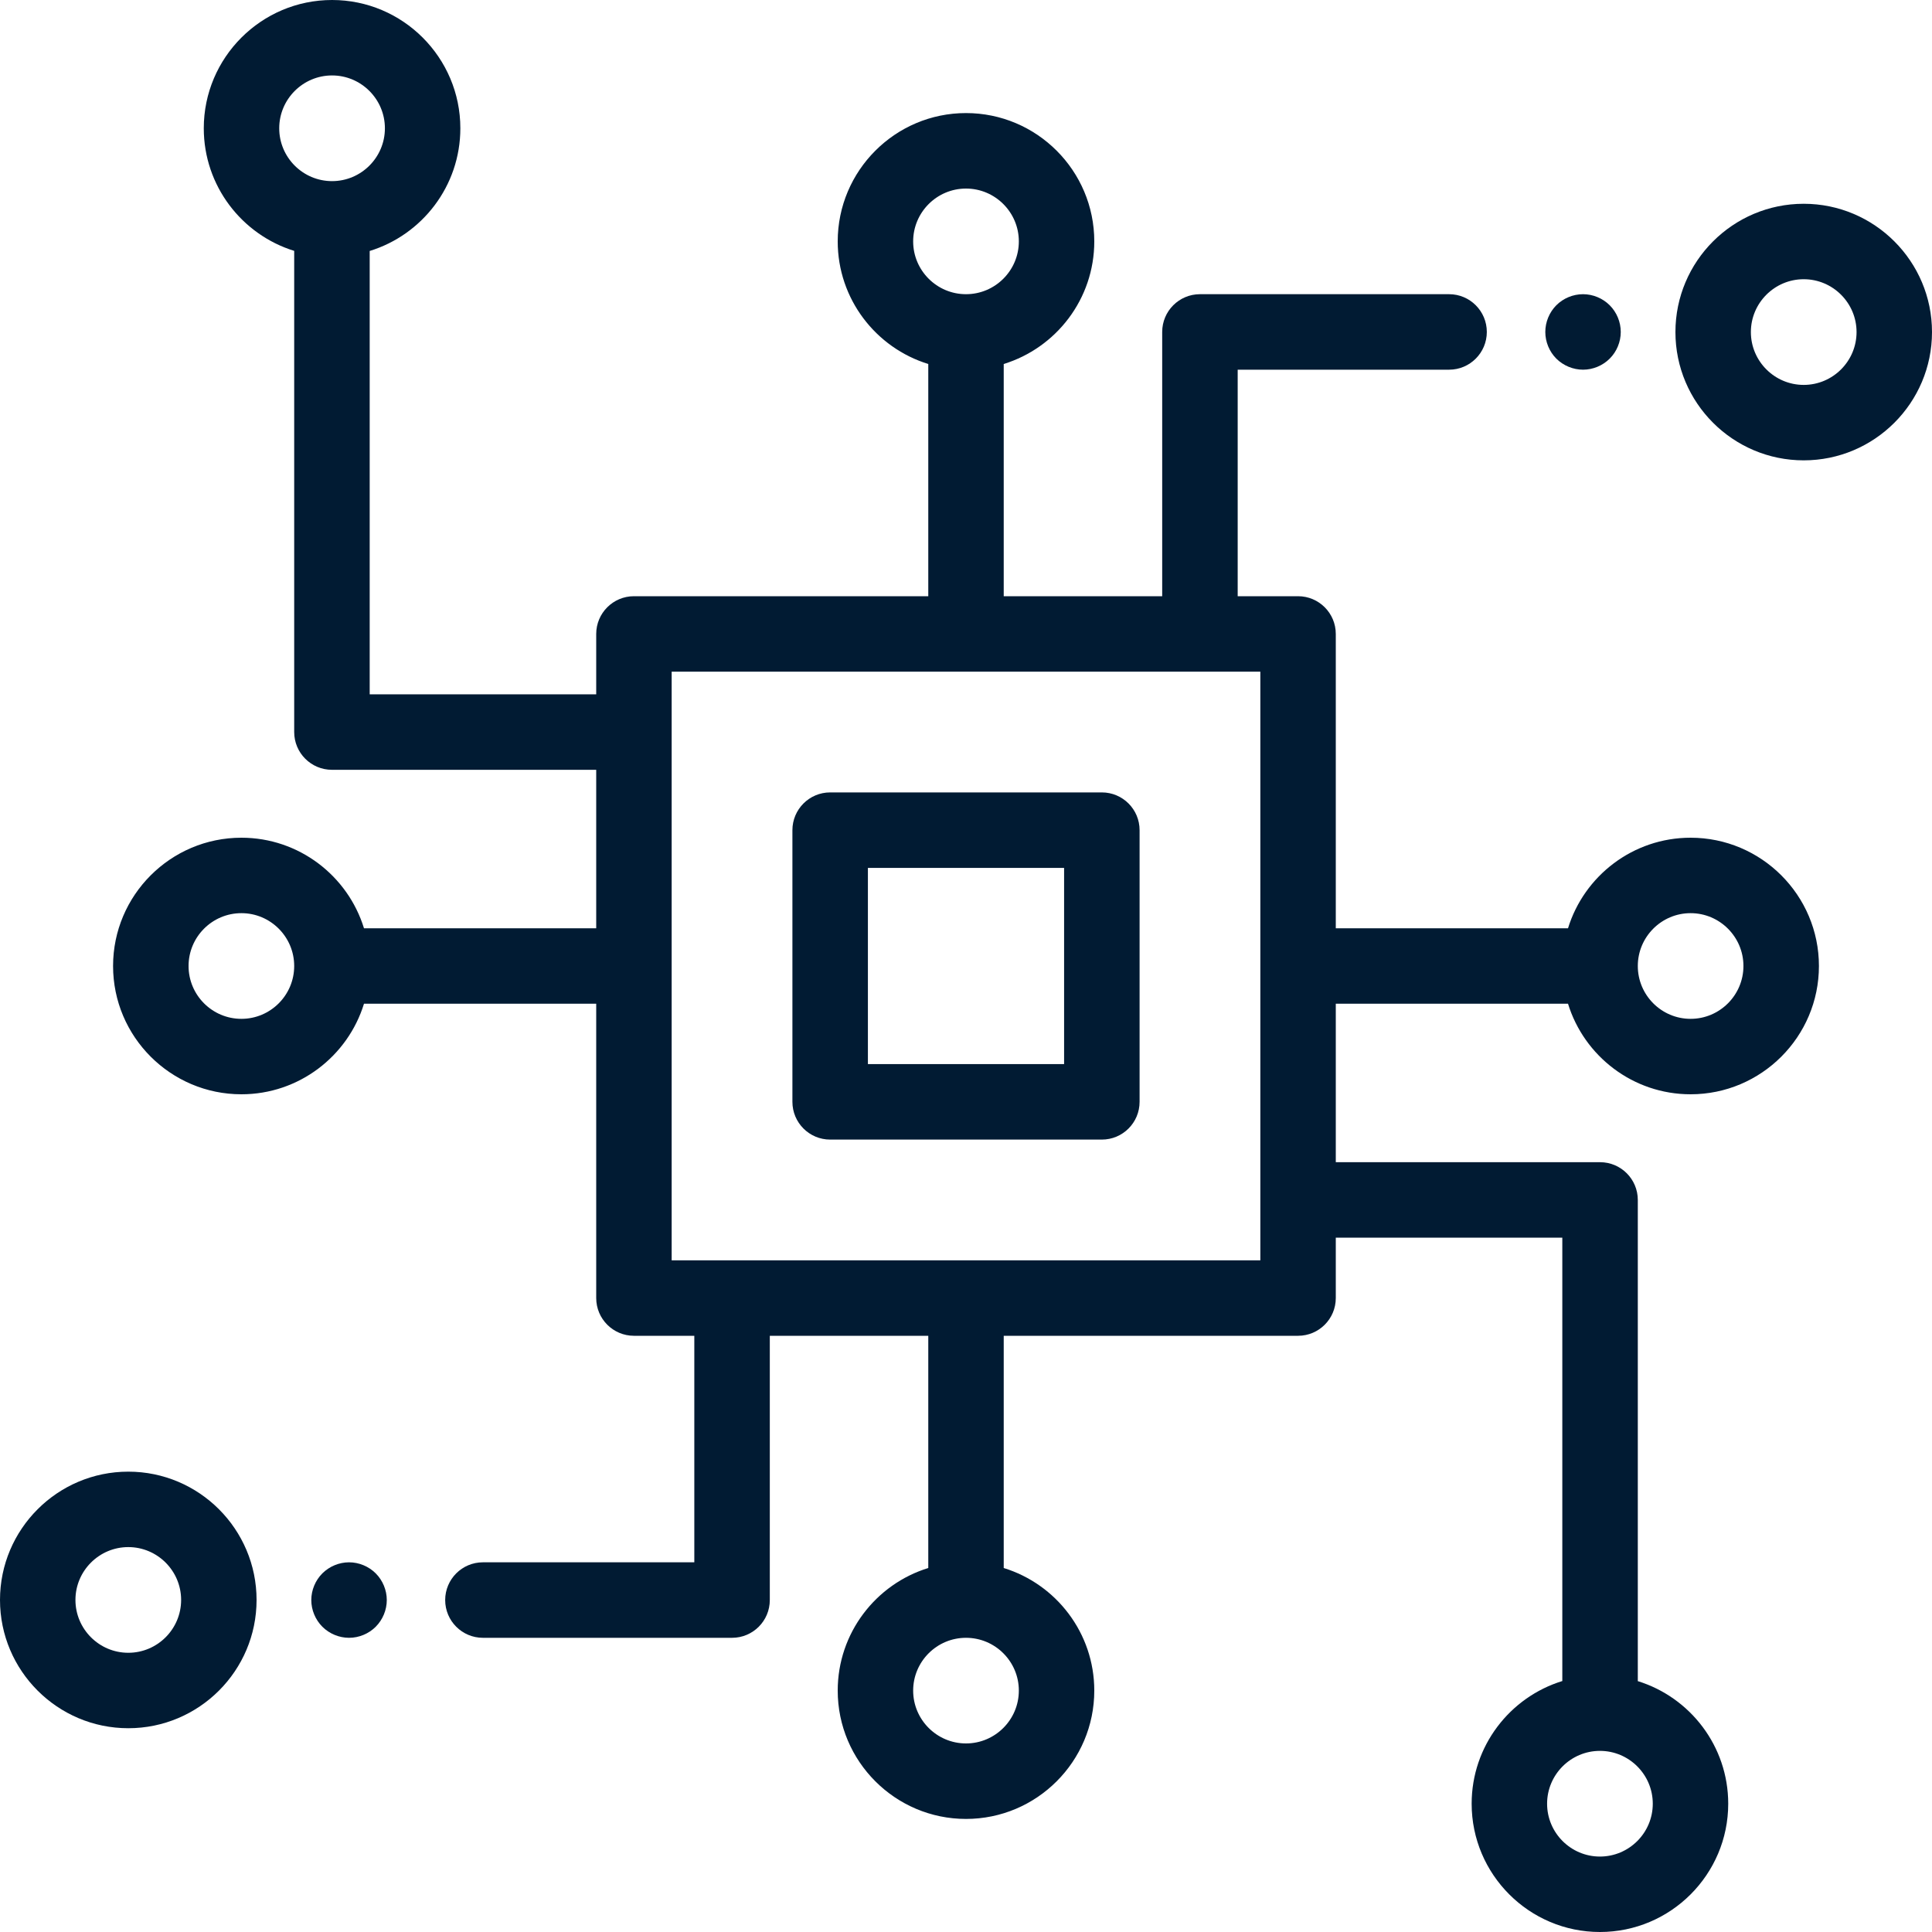
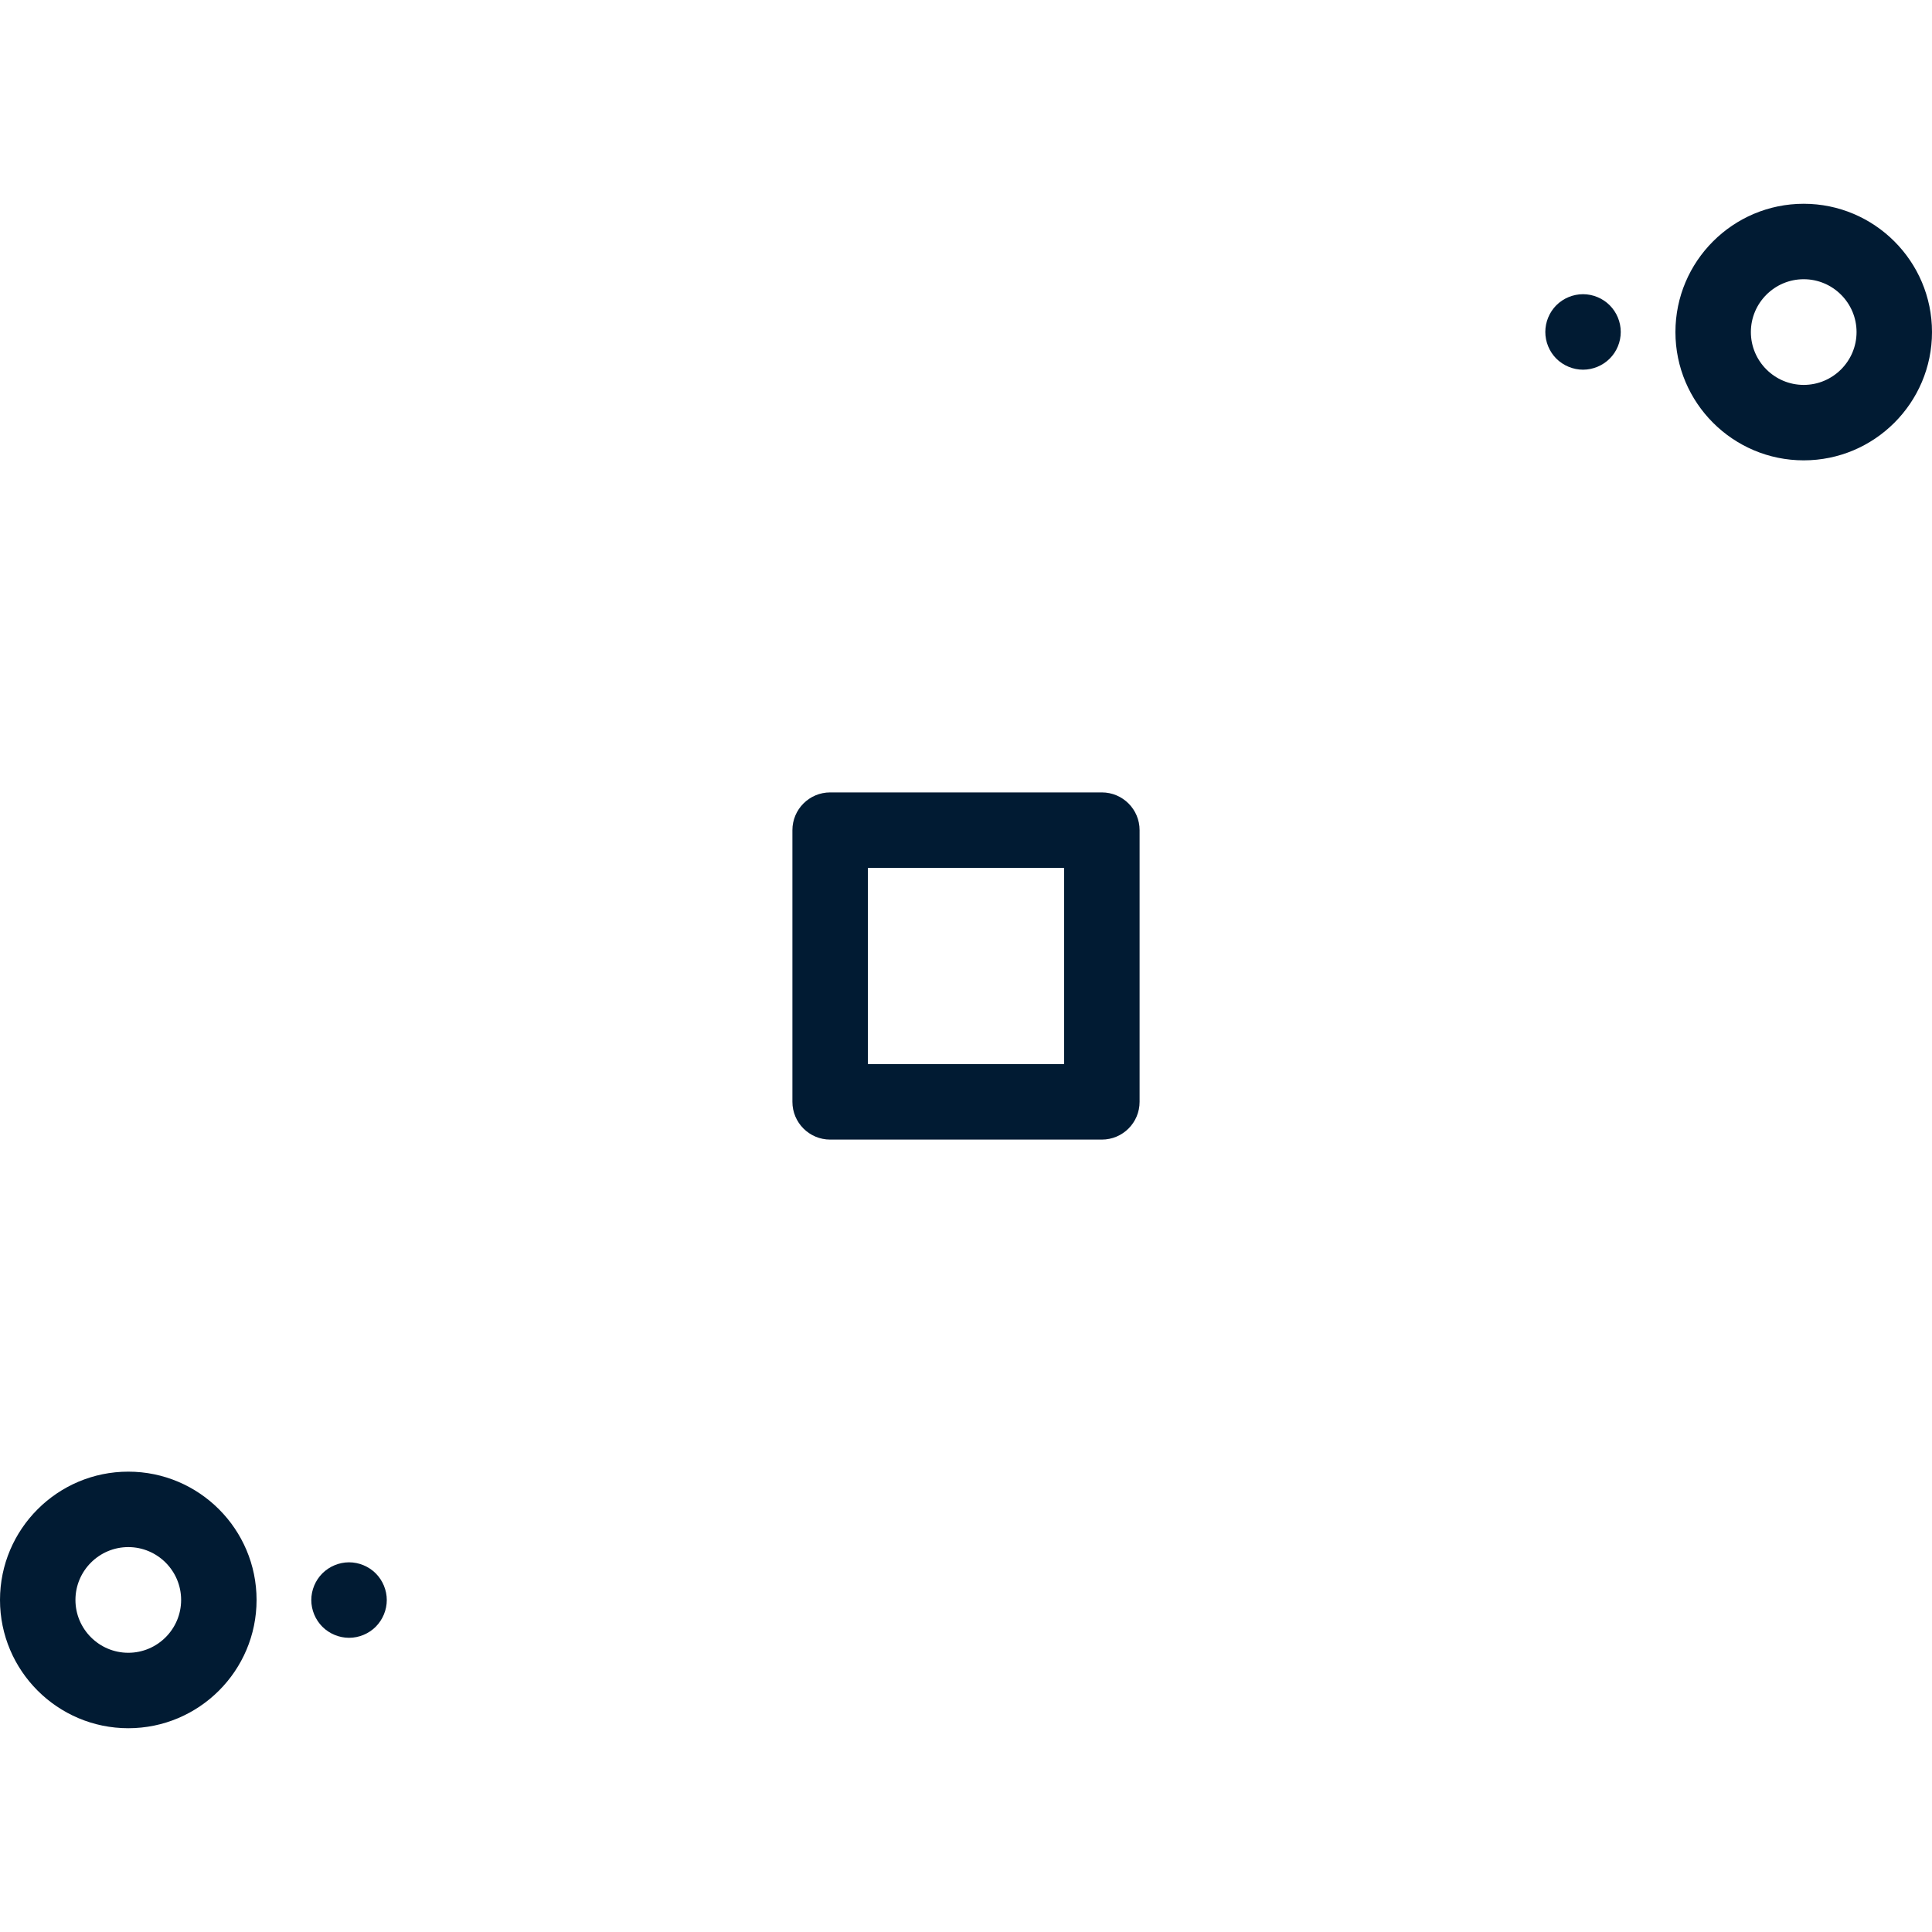
<svg xmlns="http://www.w3.org/2000/svg" width="40" height="40" viewBox="0 0 40 40" fill="none">
  <path d="M22.812 16.406H17.188C16.756 16.406 16.406 16.756 16.406 17.188V22.812C16.406 23.244 16.756 23.594 17.188 23.594H22.812C23.244 23.594 23.594 23.244 23.594 22.812V17.188C23.594 16.756 23.244 16.406 22.812 16.406ZM22.031 22.031H17.969V17.969H22.031V22.031Z" fill="#011B33" />
  <path d="M37.344 4.219C35.879 4.219 34.688 5.41 34.688 6.875C34.688 8.34 35.879 9.531 37.344 9.531C38.808 9.531 40 8.34 40 6.875C40 5.41 38.808 4.219 37.344 4.219ZM37.344 7.969C36.741 7.969 36.25 7.478 36.25 6.875C36.25 6.272 36.741 5.781 37.344 5.781C37.947 5.781 38.438 6.272 38.438 6.875C38.438 7.478 37.947 7.969 37.344 7.969Z" fill="#011B33" />
  <path d="M33.327 6.32C33.182 6.175 32.98 6.091 32.775 6.091C32.569 6.091 32.367 6.175 32.222 6.32C32.077 6.466 31.994 6.667 31.994 6.873C31.994 7.078 32.077 7.28 32.222 7.425C32.368 7.57 32.569 7.654 32.775 7.654C32.98 7.654 33.182 7.57 33.327 7.425C33.473 7.28 33.556 7.078 33.556 6.873C33.556 6.667 33.473 6.466 33.327 6.32Z" fill="#011B33" />
-   <path d="M32.464 20.781C32.798 21.866 33.81 22.656 35.002 22.656C36.467 22.656 37.659 21.465 37.659 20C37.659 18.535 36.467 17.344 35.002 17.344C33.809 17.344 32.798 18.134 32.464 19.219H27.656V13.125C27.656 12.694 27.306 12.344 26.875 12.344H25.625V7.654H30.002C30.433 7.654 30.783 7.304 30.783 6.873C30.783 6.441 30.433 6.091 30.002 6.091H24.844C24.412 6.091 24.062 6.441 24.062 6.873V12.344H20.781V7.536C21.866 7.202 22.656 6.191 22.656 4.998C22.656 3.533 21.465 2.341 20 2.341C18.535 2.341 17.344 3.533 17.344 4.998C17.344 6.191 18.134 7.202 19.219 7.536V12.344H13.125C12.694 12.344 12.344 12.694 12.344 13.125V14.375H7.654V5.196C8.74 4.862 9.531 3.85 9.531 2.656C9.531 1.192 8.34 0 6.875 0C5.41 0 4.219 1.192 4.219 2.656C4.219 3.848 5.008 4.859 6.091 5.194V15.156C6.091 15.588 6.441 15.938 6.873 15.938H12.344V19.219H7.536C7.202 18.134 6.19 17.344 4.998 17.344C3.533 17.344 2.341 18.535 2.341 20C2.341 21.465 3.533 22.656 4.998 22.656C6.19 22.656 7.202 21.866 7.536 20.781H12.344V26.875C12.344 27.306 12.694 27.656 13.125 27.656H14.375V32.346H9.998C9.567 32.346 9.217 32.696 9.217 33.127C9.217 33.559 9.567 33.909 9.998 33.909H15.156C15.588 33.909 15.938 33.559 15.938 33.127V27.656H19.219V32.464C18.134 32.798 17.344 33.809 17.344 35.002C17.344 36.467 18.535 37.659 20 37.659C21.465 37.659 22.656 36.467 22.656 35.002C22.656 33.809 21.866 32.798 20.781 32.464V27.656H26.875C27.306 27.656 27.656 27.306 27.656 26.875V25.625H32.346V34.804C31.26 35.138 30.469 36.15 30.469 37.344C30.469 38.808 31.66 40 33.125 40C34.59 40 35.781 38.808 35.781 37.344C35.781 36.152 34.992 35.141 33.909 34.806V24.844C33.909 24.412 33.559 24.062 33.127 24.062H27.656V20.781H32.464ZM35.002 18.906C35.605 18.906 36.096 19.397 36.096 20C36.096 20.603 35.605 21.094 35.002 21.094C34.399 21.094 33.909 20.603 33.909 20C33.909 19.397 34.399 18.906 35.002 18.906ZM6.875 3.75C6.272 3.75 5.781 3.259 5.781 2.656C5.781 2.053 6.272 1.562 6.875 1.562C7.478 1.562 7.969 2.053 7.969 2.656C7.969 3.259 7.478 3.75 6.875 3.75ZM4.998 21.094C4.394 21.094 3.904 20.603 3.904 20C3.904 19.397 4.394 18.906 4.998 18.906C5.601 18.906 6.091 19.397 6.091 20C6.091 20.603 5.601 21.094 4.998 21.094ZM18.906 4.998C18.906 4.395 19.397 3.904 20 3.904C20.603 3.904 21.094 4.395 21.094 4.998C21.094 5.601 20.603 6.091 20 6.091C19.397 6.091 18.906 5.601 18.906 4.998ZM21.094 35.002C21.094 35.605 20.603 36.096 20 36.096C19.397 36.096 18.906 35.605 18.906 35.002C18.906 34.399 19.397 33.909 20 33.909C20.603 33.909 21.094 34.399 21.094 35.002ZM26.094 26.094H13.906V13.906H26.094V26.094ZM33.125 36.25C33.728 36.25 34.219 36.741 34.219 37.344C34.219 37.947 33.728 38.438 33.125 38.438C32.522 38.438 32.031 37.947 32.031 37.344C32.031 36.741 32.522 36.25 33.125 36.25Z" fill="#011B33" />
  <path d="M2.656 30.469C1.192 30.469 0 31.66 0 33.125C0 34.59 1.192 35.781 2.656 35.781C4.121 35.781 5.312 34.59 5.312 33.125C5.312 31.66 4.121 30.469 2.656 30.469ZM2.656 34.219C2.053 34.219 1.562 33.728 1.562 33.125C1.562 32.522 2.053 32.031 2.656 32.031C3.259 32.031 3.75 32.522 3.75 33.125C3.75 33.728 3.259 34.219 2.656 34.219Z" fill="#011B33" />
  <path d="M7.779 32.575C7.634 32.43 7.432 32.346 7.227 32.346C7.021 32.346 6.82 32.43 6.674 32.575C6.529 32.72 6.445 32.922 6.445 33.127C6.445 33.333 6.529 33.534 6.674 33.68C6.82 33.825 7.021 33.909 7.227 33.909C7.432 33.909 7.634 33.825 7.779 33.68C7.924 33.534 8.008 33.333 8.008 33.127C8.008 32.922 7.924 32.72 7.779 32.575Z" fill="#011B33" />
</svg>